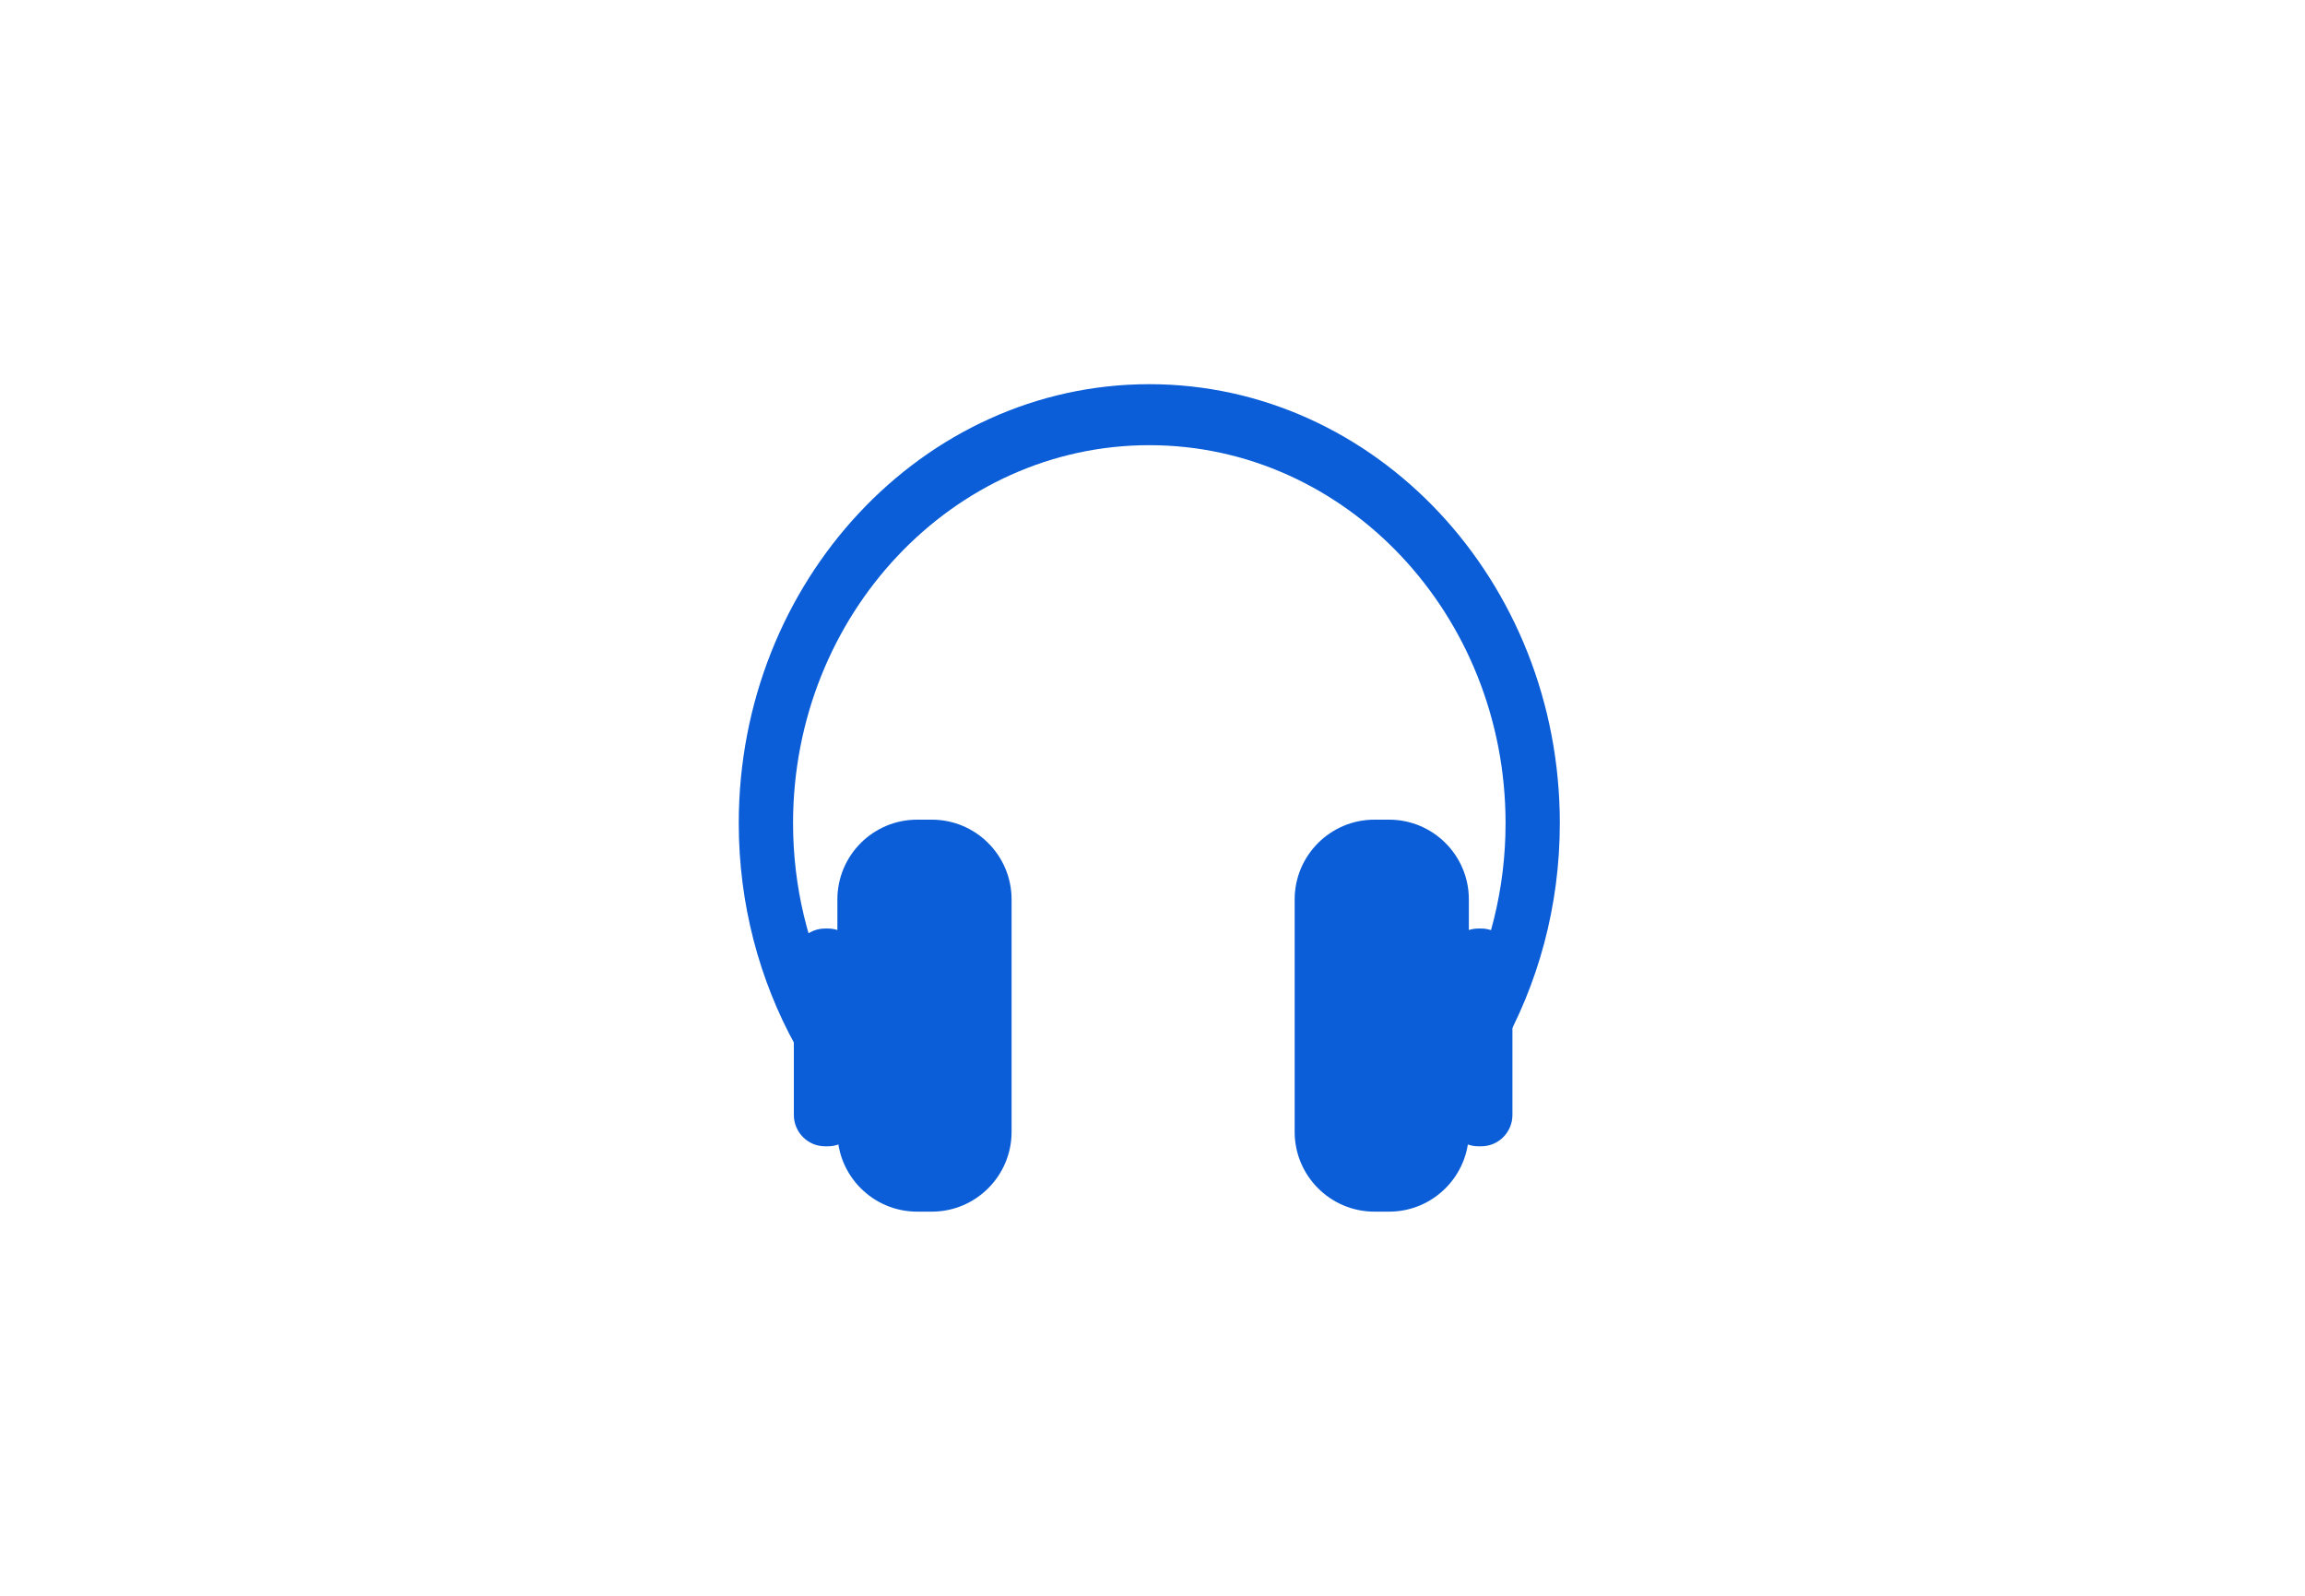
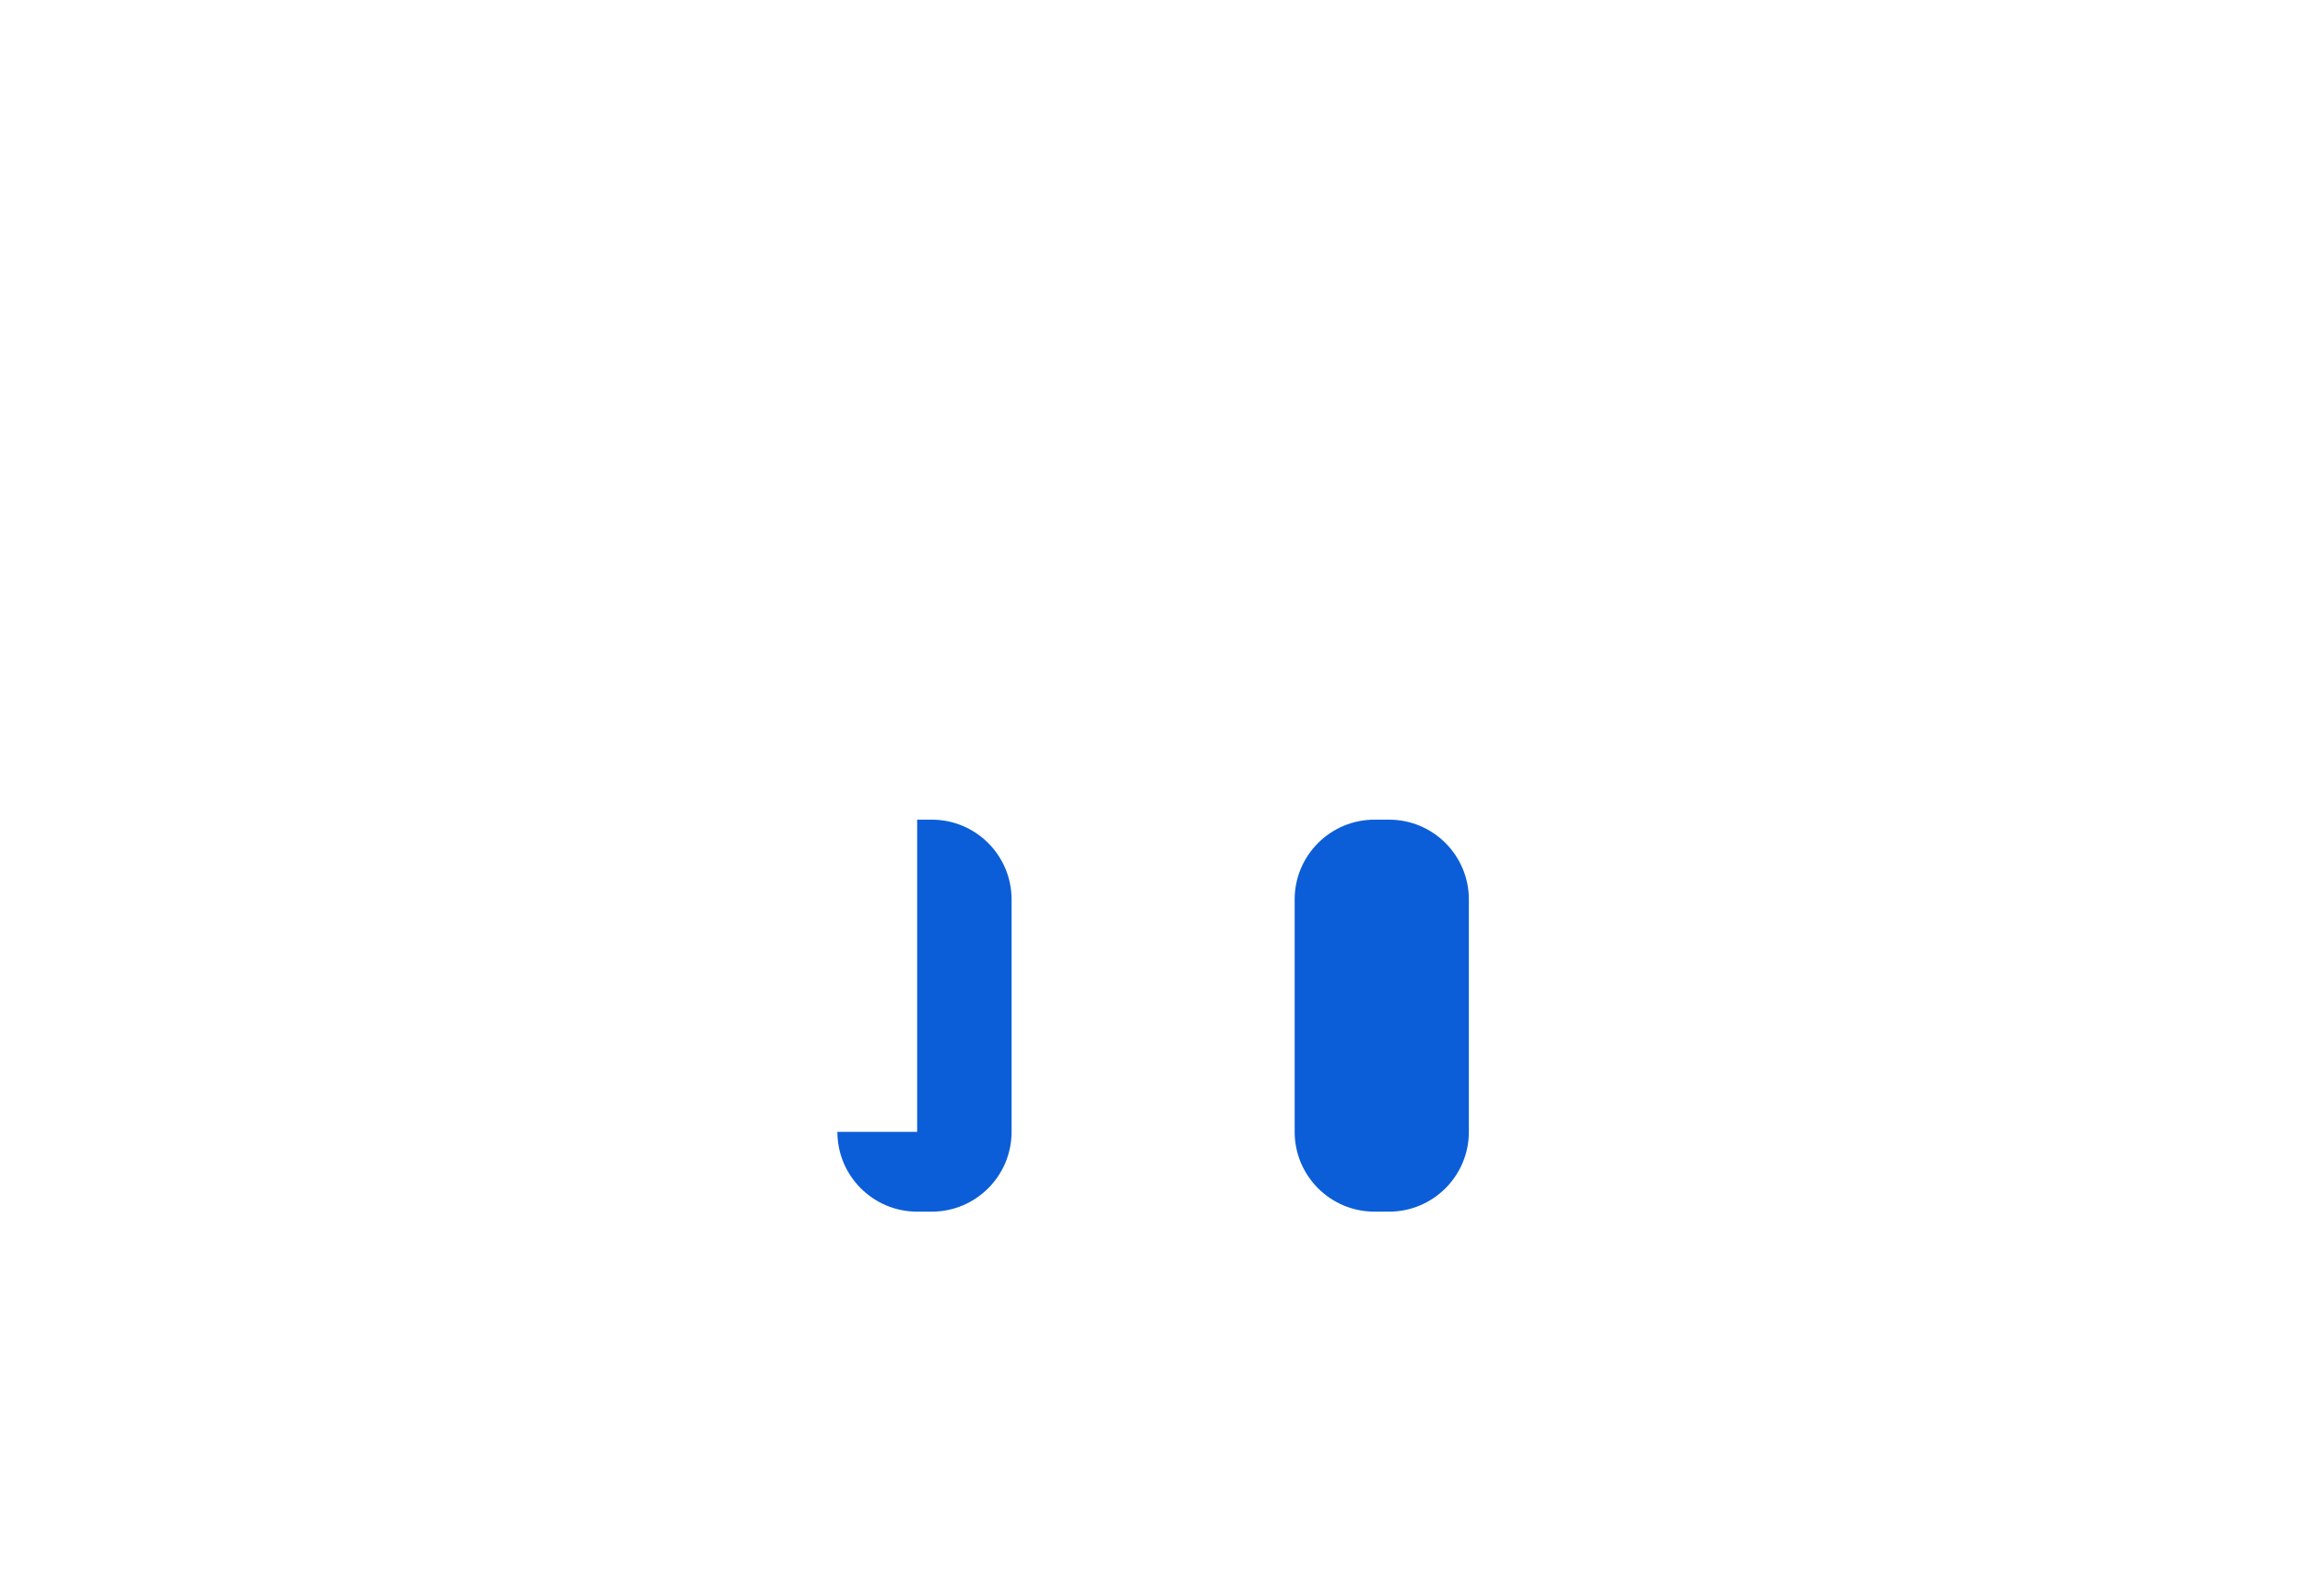
<svg xmlns="http://www.w3.org/2000/svg" width="52" height="36" viewBox="0 0 52 36" fill="none">
  <g opacity="0.8" filter="url(#filter0_b_4810_18908)">
    <path d="M0 6C0 2.686 2.686 0 6 0H46C49.314 0 52 2.686 52 6V30C52 33.314 49.314 36 46 36H6C2.686 36 0 33.314 0 30V6Z" fill="white" />
  </g>
  <path d="M33.137 25.534C33.137 26.527 32.331 27.334 31.337 27.334H31.007C30.014 27.334 29.207 26.527 29.207 25.534V20.291C29.207 19.298 30.014 18.491 31.007 18.491H31.337C32.331 18.491 33.137 19.297 33.137 20.291V25.534Z" fill="#0B5ED7" />
-   <path d="M18.829 22.563C18.232 21.37 17.891 20.012 17.891 18.57C17.891 13.869 21.496 10.043 25.928 10.043C30.36 10.043 33.965 13.869 33.965 18.57C33.965 20.062 33.601 21.464 32.965 22.684C33.281 23.008 33.573 23.352 33.839 23.716C34.695 22.215 35.189 20.453 35.189 18.57C35.19 13.109 31.035 8.667 25.928 8.667C20.822 8.667 16.666 13.109 16.666 18.57C16.666 20.395 17.131 22.105 17.939 23.575C18.21 23.217 18.508 22.879 18.829 22.563L18.829 22.563Z" fill="#0B5ED7" />
-   <path d="M34.12 25.153C34.12 25.543 33.804 25.86 33.415 25.86H33.352C32.963 25.86 32.647 25.543 32.647 25.153V21.653C32.647 21.263 32.963 20.947 33.352 20.947H33.415C33.804 20.947 34.12 21.263 34.12 21.653V25.153Z" fill="#0B5ED7" />
-   <path d="M18.891 25.534C18.891 26.527 19.697 27.334 20.691 27.334H21.021C22.015 27.334 22.821 26.527 22.821 25.534V20.291C22.821 19.298 22.015 18.491 21.021 18.491H20.691C19.697 18.491 18.891 19.297 18.891 20.291V25.534Z" fill="#0B5ED7" />
-   <path d="M17.909 25.153C17.909 25.543 18.225 25.86 18.614 25.86H18.677C19.066 25.86 19.383 25.543 19.383 25.153V21.653C19.383 21.263 19.066 20.947 18.677 20.947H18.614C18.225 20.947 17.909 21.263 17.909 21.653V25.153Z" fill="#0B5ED7" />
+   <path d="M18.891 25.534C18.891 26.527 19.697 27.334 20.691 27.334H21.021C22.015 27.334 22.821 26.527 22.821 25.534V20.291C22.821 19.298 22.015 18.491 21.021 18.491H20.691V25.534Z" fill="#0B5ED7" />
  <defs>
    <filter id="filter0_b_4810_18908" x="-10" y="-10" width="72" height="56" filterUnits="userSpaceOnUse" color-interpolation-filters="sRGB">
      <feFlood flood-opacity="0" result="BackgroundImageFix" />
      <feGaussianBlur in="BackgroundImageFix" stdDeviation="5" />
      <feComposite in2="SourceAlpha" operator="in" result="effect1_backgroundBlur_4810_18908" />
      <feBlend mode="normal" in="SourceGraphic" in2="effect1_backgroundBlur_4810_18908" result="shape" />
    </filter>
  </defs>
</svg>